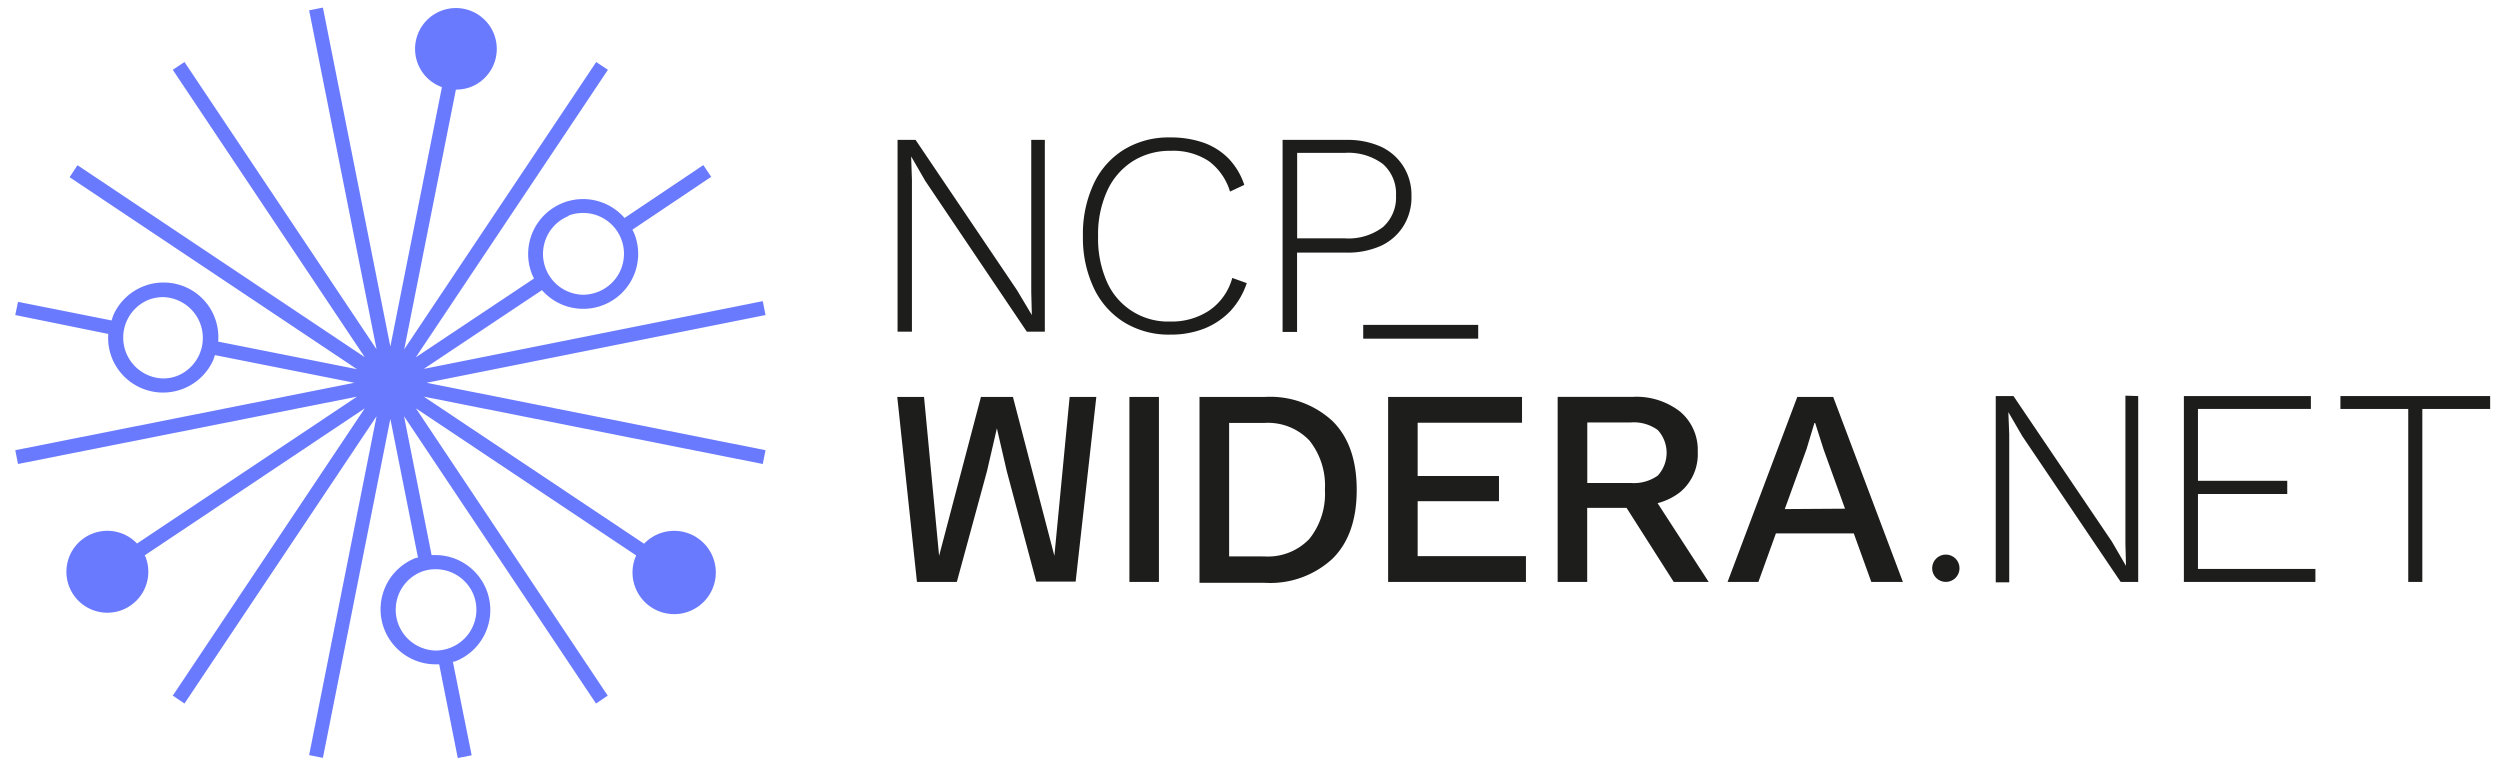
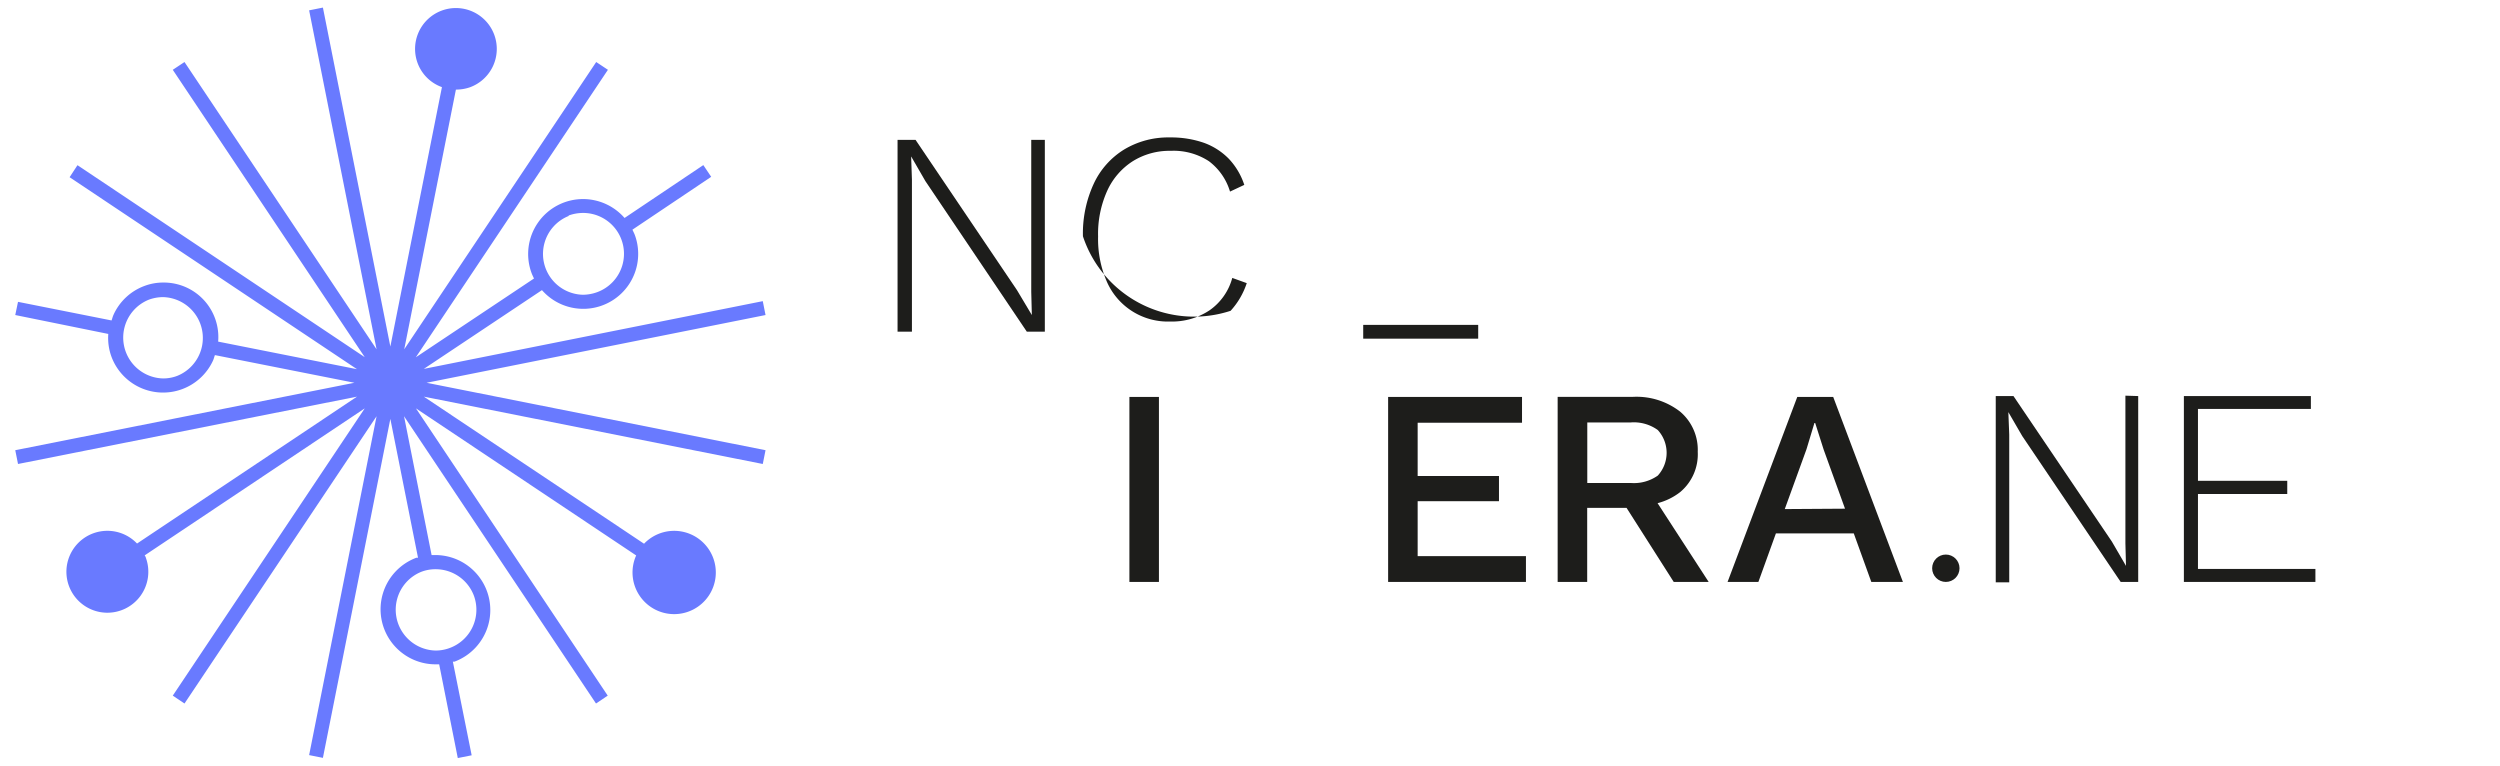
<svg xmlns="http://www.w3.org/2000/svg" id="Layer_1" data-name="Layer 1" viewBox="0 0 253.94 77.76">
  <defs>
    <style>.cls-1{fill:#697aff;}.cls-2{fill:#1d1d1b;}</style>
  </defs>
  <path class="cls-1" d="M77.76,32l-.28-1.41L43.05,37.47l12-8a5.58,5.58,0,0,0,9.43-5.61c-.07-.18-.16-.35-.24-.53l8-5.37-.8-1.19-8,5.37a5.6,5.6,0,0,0-4.2-1.92h0A5.58,5.58,0,0,0,54,27.75c.07.19.16.36.24.54l-12,8L61.75,7.09,60.56,6.3,41.06,35.48,46.31,9.1a4.27,4.27,0,0,0,1.44-.24,4.15,4.15,0,1,0-5.33-2.45,4.11,4.11,0,0,0,2.47,2.44L39.65,35.2,32.8.77l-1.4.28,6.85,34.43L18.74,6.3l-1.19.79,19.5,29.19L7.87,16.78,7.07,18l29.19,19.5-14.1-2.8a5.54,5.54,0,0,0-5.56-6h0a5.37,5.37,0,0,0-1.94.35A5.56,5.56,0,0,0,11.52,32c-.08.18-.12.37-.19.55l-9.5-1.89L1.55,32,11,33.92a5.54,5.54,0,0,0,.32,2.31,5.59,5.59,0,0,0,10.32.39c.08-.18.12-.36.19-.55L36,38.88,1.55,45.73l.28,1.4,34.43-6.84L13.92,55.21a4.16,4.16,0,1,0,.89,1.43c0-.08-.08-.15-.11-.23L37.05,41.48,17.55,70.66l1.19.8L38.25,42.28,31.4,76.7l1.4.28,6.85-34.43,2.81,14.1-.16,0a5.59,5.59,0,0,0,1.94,10.83c.12,0,.25,0,.37,0L46.5,77l1.41-.28L46,67.21l.16,0a5.59,5.59,0,0,0-1.94-10.83h0c-.13,0-.25,0-.38,0l-2.8-14.1,19.5,29.18,1.19-.8L42.25,41.48,64.62,56.42a4.23,4.23,0,1,0,.8-1.19L43.05,40.29l34.43,6.84.28-1.4L43.33,38.88Zm-20-10.11a4.34,4.34,0,0,1,1.44-.26,4.15,4.15,0,0,1,1.45,8.05,4.34,4.34,0,0,1-1.44.26,4.15,4.15,0,0,1-1.45-8ZM18,38.18a4,4,0,0,1-1.44.26,4.15,4.15,0,0,1-1.44-8,4.25,4.25,0,0,1,1.44-.26,4.15,4.15,0,0,1,1.44,8ZM48.13,60.49a4.14,4.14,0,0,1-2.45,5.33,4.06,4.06,0,0,1-1.44.26,4.15,4.15,0,0,1-1.44-8,4,4,0,0,1,1.44-.26A4.15,4.15,0,0,1,48.13,60.49Z" />
  <path class="cls-2" d="M106.13,14.21V33.69H104.3L94,18.4l-1.45-2.51h0l.08,2.36V33.69H91.17V14.21H93l10.3,15.26L104.81,32l-.06-2.36V14.21Z" />
-   <path class="cls-2" d="M126.64,28.76A7.76,7.76,0,0,1,125,31.57a7.55,7.55,0,0,1-2.66,1.8,9.36,9.36,0,0,1-3.47.62,8.68,8.68,0,0,1-4.65-1.23,8.19,8.19,0,0,1-3.1-3.47A11.89,11.89,0,0,1,110,24a12,12,0,0,1,1.1-5.34,8.07,8.07,0,0,1,3.08-3.47,8.68,8.68,0,0,1,4.65-1.23,10.15,10.15,0,0,1,3.47.55,6.76,6.76,0,0,1,2.52,1.62,7.07,7.07,0,0,1,1.57,2.65l-1.45.68a6,6,0,0,0-2.15-3.09,6.56,6.56,0,0,0-3.87-1.05,7.06,7.06,0,0,0-3.85,1.05,7,7,0,0,0-2.6,3,10.65,10.65,0,0,0-.93,4.65,10.85,10.85,0,0,0,.91,4.64,6.77,6.77,0,0,0,6.41,4,6.89,6.89,0,0,0,4-1.14,5.87,5.87,0,0,0,2.31-3.29Z" />
-   <path class="cls-2" d="M136.75,14.21a8.28,8.28,0,0,1,3.52.69,5.37,5.37,0,0,1,2.28,2,5.44,5.44,0,0,1,.82,3,5.52,5.52,0,0,1-.82,3.07,5.35,5.35,0,0,1-2.28,2,8.28,8.28,0,0,1-3.52.69h-5v8.06h-1.47V14.21Zm-.17,10a5.81,5.81,0,0,0,3.89-1.14,4,4,0,0,0,1.33-3.2,4,4,0,0,0-1.33-3.21,5.86,5.86,0,0,0-3.89-1.13h-4.82v8.68Z" />
+   <path class="cls-2" d="M126.64,28.76A7.76,7.76,0,0,1,125,31.57A11.89,11.89,0,0,1,110,24a12,12,0,0,1,1.1-5.34,8.07,8.07,0,0,1,3.08-3.47,8.68,8.68,0,0,1,4.65-1.23,10.15,10.15,0,0,1,3.47.55,6.76,6.76,0,0,1,2.52,1.62,7.07,7.07,0,0,1,1.57,2.65l-1.45.68a6,6,0,0,0-2.15-3.09,6.56,6.56,0,0,0-3.87-1.05,7.06,7.06,0,0,0-3.85,1.05,7,7,0,0,0-2.6,3,10.65,10.65,0,0,0-.93,4.65,10.85,10.85,0,0,0,.91,4.64,6.77,6.77,0,0,0,6.41,4,6.89,6.89,0,0,0,4-1.14,5.87,5.87,0,0,0,2.31-3.29Z" />
  <path class="cls-2" d="M150.15,33V34.4H138.47V33Z" />
  <path class="cls-2" d="M217.19,40.23V59.11h-1.78l-10-14.82L204,41.86h0l.09,2.29v15h-1.37V40.23h1.8l10,14.79,1.43,2.46-.06-2.29v-15Z" />
  <path class="cls-2" d="M221.83,59.11V40.23h12.9v1.31H223.26v7.3h9.07v1.34h-9.07v7.61h11.93v1.32Z" />
-   <path class="cls-2" d="M252.94,40.23v1.31h-6.89V59.11h-1.43V41.54h-6.89V40.23Z" />
  <circle class="cls-2" cx="197.65" cy="57.72" r="1.39" />
-   <path class="cls-2" d="M93.14,59.11l-2-18.79h2.72l1.53,16.14,4.25-16.14h3.25l4.21,16.14,1.55-16.14h2.71l-2.1,18.76h-4l-3-11.24-1-4.33h0l-1,4.33L97.19,59.11Z" />
  <path class="cls-2" d="M117.72,40.32V59.11h-3V40.32Z" />
-   <path class="cls-2" d="M128.47,40.32a9.32,9.32,0,0,1,6.87,2.44q2.47,2.43,2.47,7t-2.47,7a9.32,9.32,0,0,1-6.87,2.44h-6.63V40.32Zm0,16.2A5.81,5.81,0,0,0,133,54.74a7.34,7.34,0,0,0,1.58-5,7.33,7.33,0,0,0-1.58-5,5.81,5.81,0,0,0-4.57-1.78h-3.58V56.52Z" />
  <path class="cls-2" d="M141,59.11V40.32h13.6v2.62H144v5.41h8.26v2.56H144v5.58h11v2.62Z" />
  <path class="cls-2" d="M173.56,59.11l-5.19-8a6.27,6.27,0,0,0,2.3-1.13,5,5,0,0,0,1.78-4.09,5.08,5.08,0,0,0-1.78-4.07,7.22,7.22,0,0,0-4.8-1.51h-7.65V59.11h3V51.59h4l4.79,7.52Zm-12.33-16.2h4.42a4.15,4.15,0,0,1,2.74.77,3.43,3.43,0,0,1,0,4.63,4.21,4.21,0,0,1-2.74.75h-4.42Z" />
  <path class="cls-2" d="M190.08,59.11h3.21l-7.08-18.79h-3.65l-7.08,18.79h3.13l1.78-4.93h7.91Zm-8.79-7.4,2.21-6.09.8-2.65h.08l.86,2.7,2.17,6Z" />
</svg>